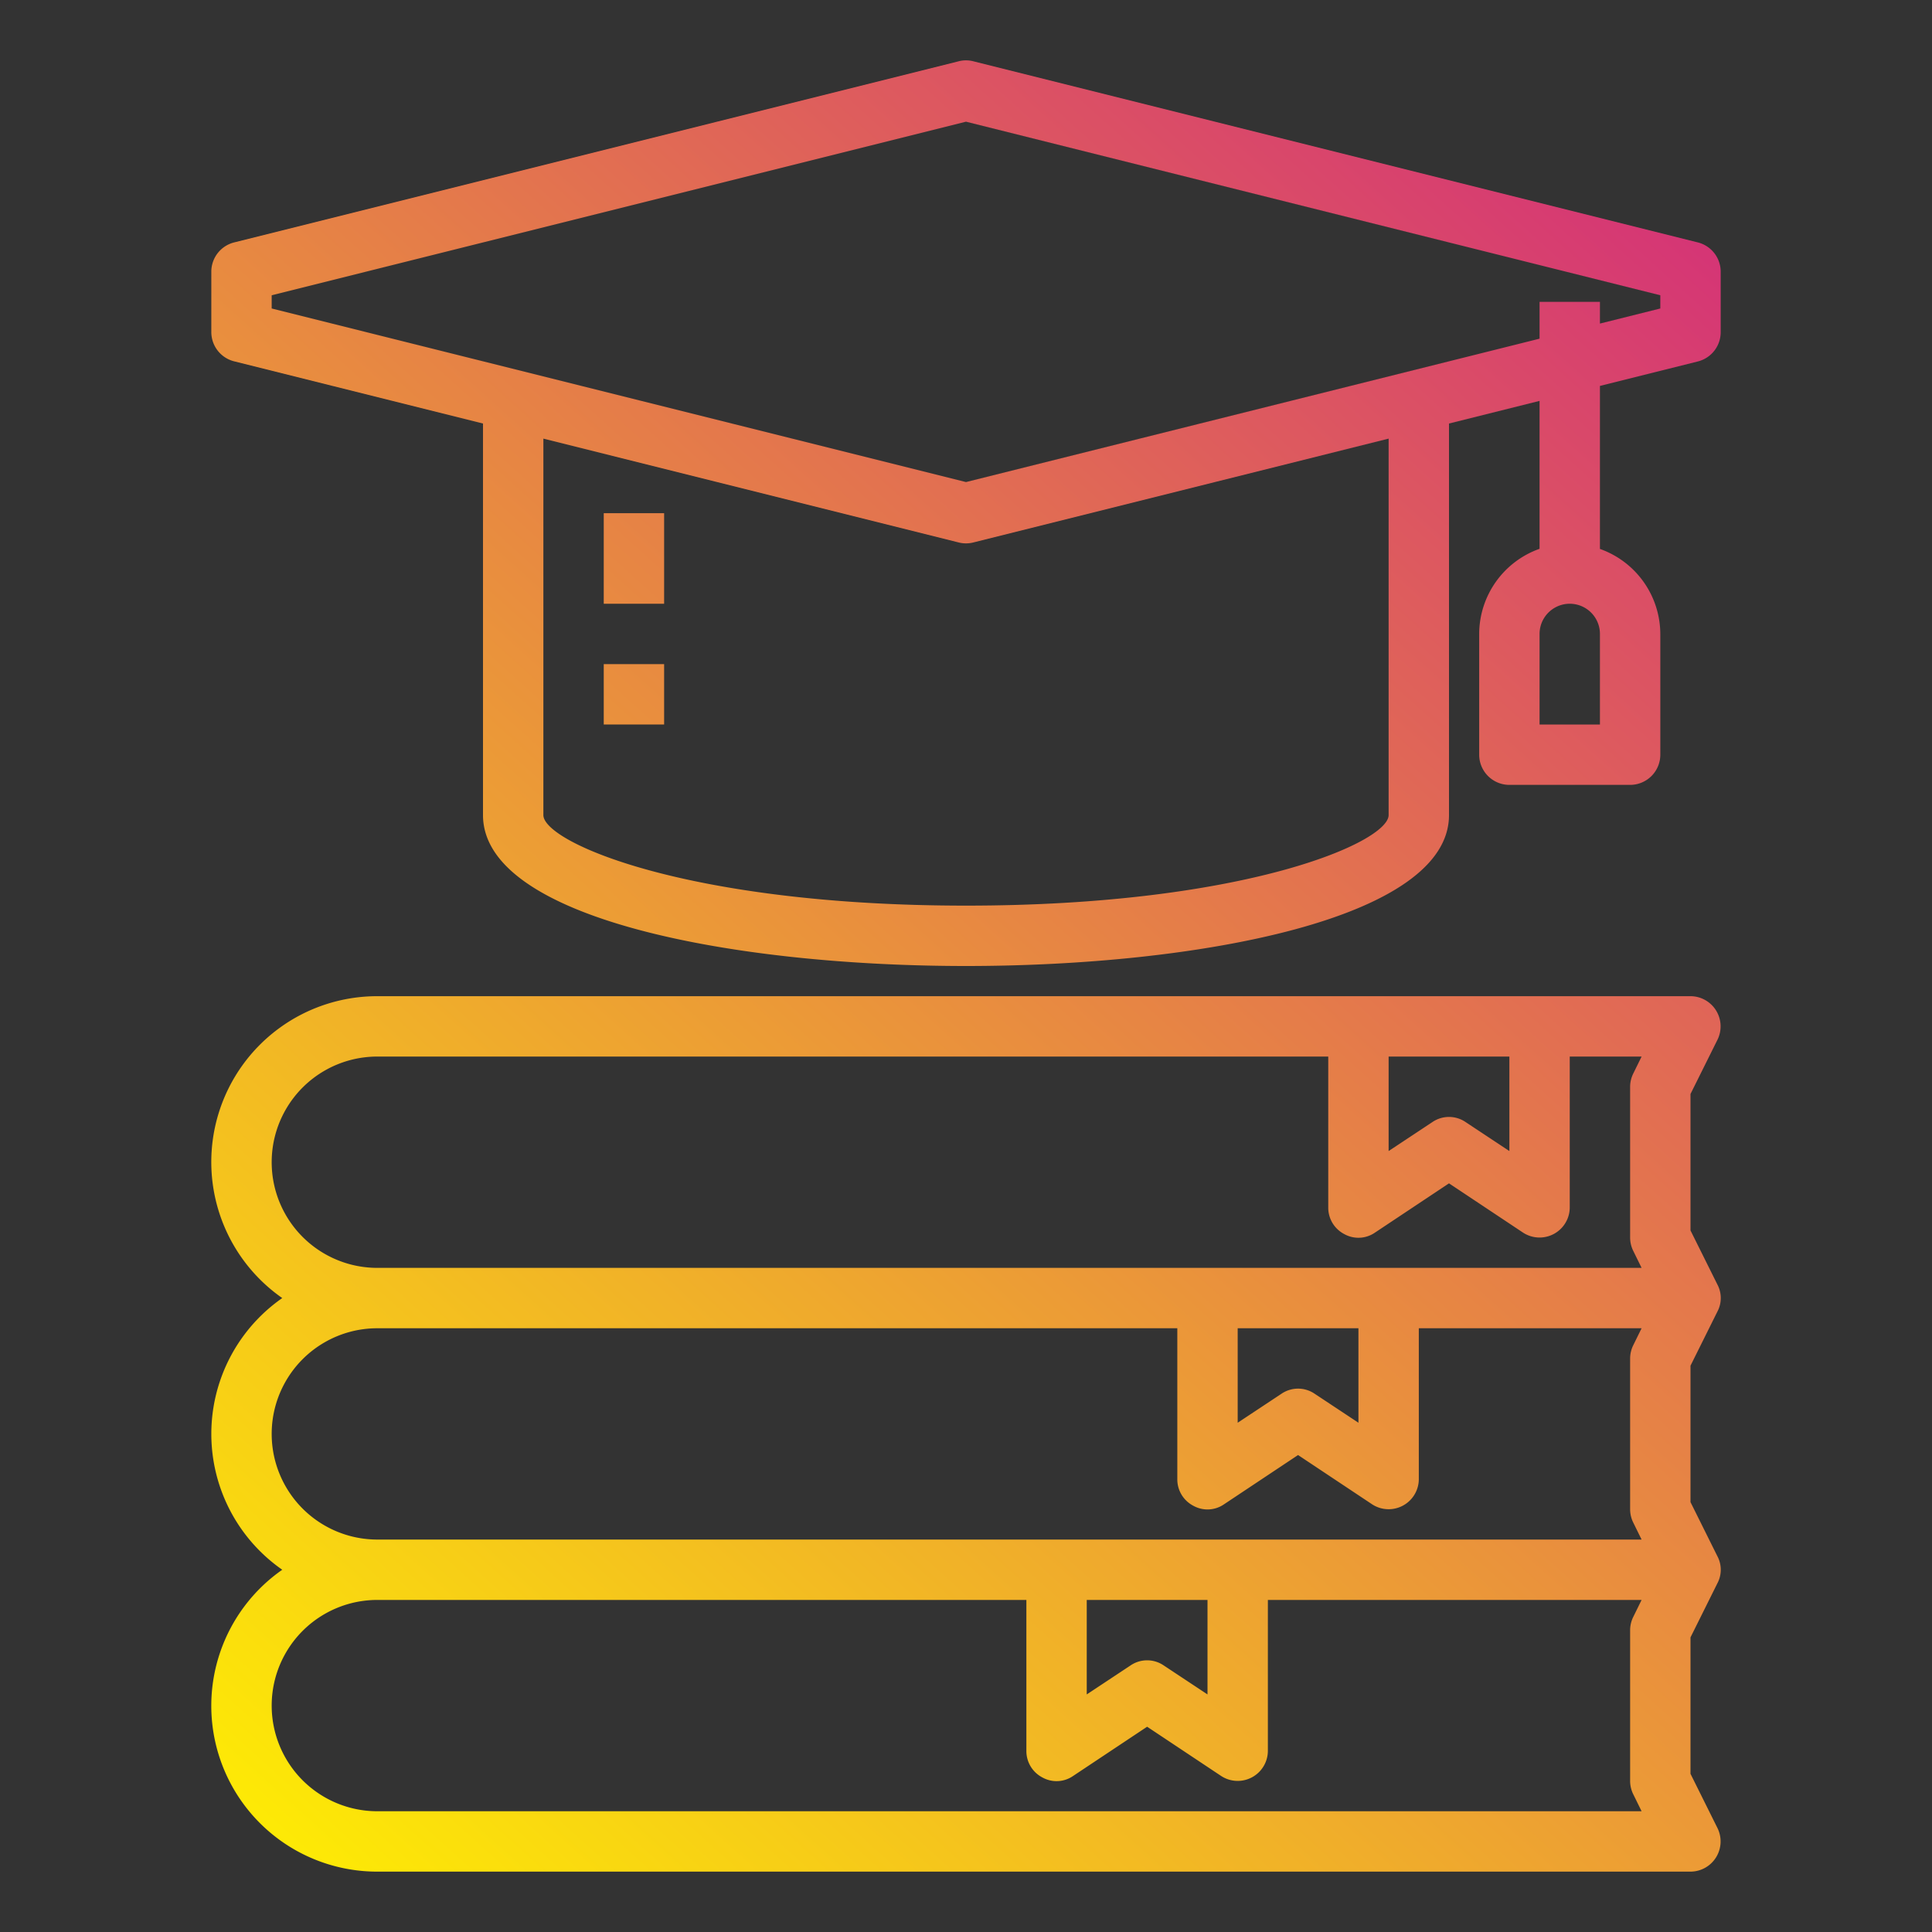
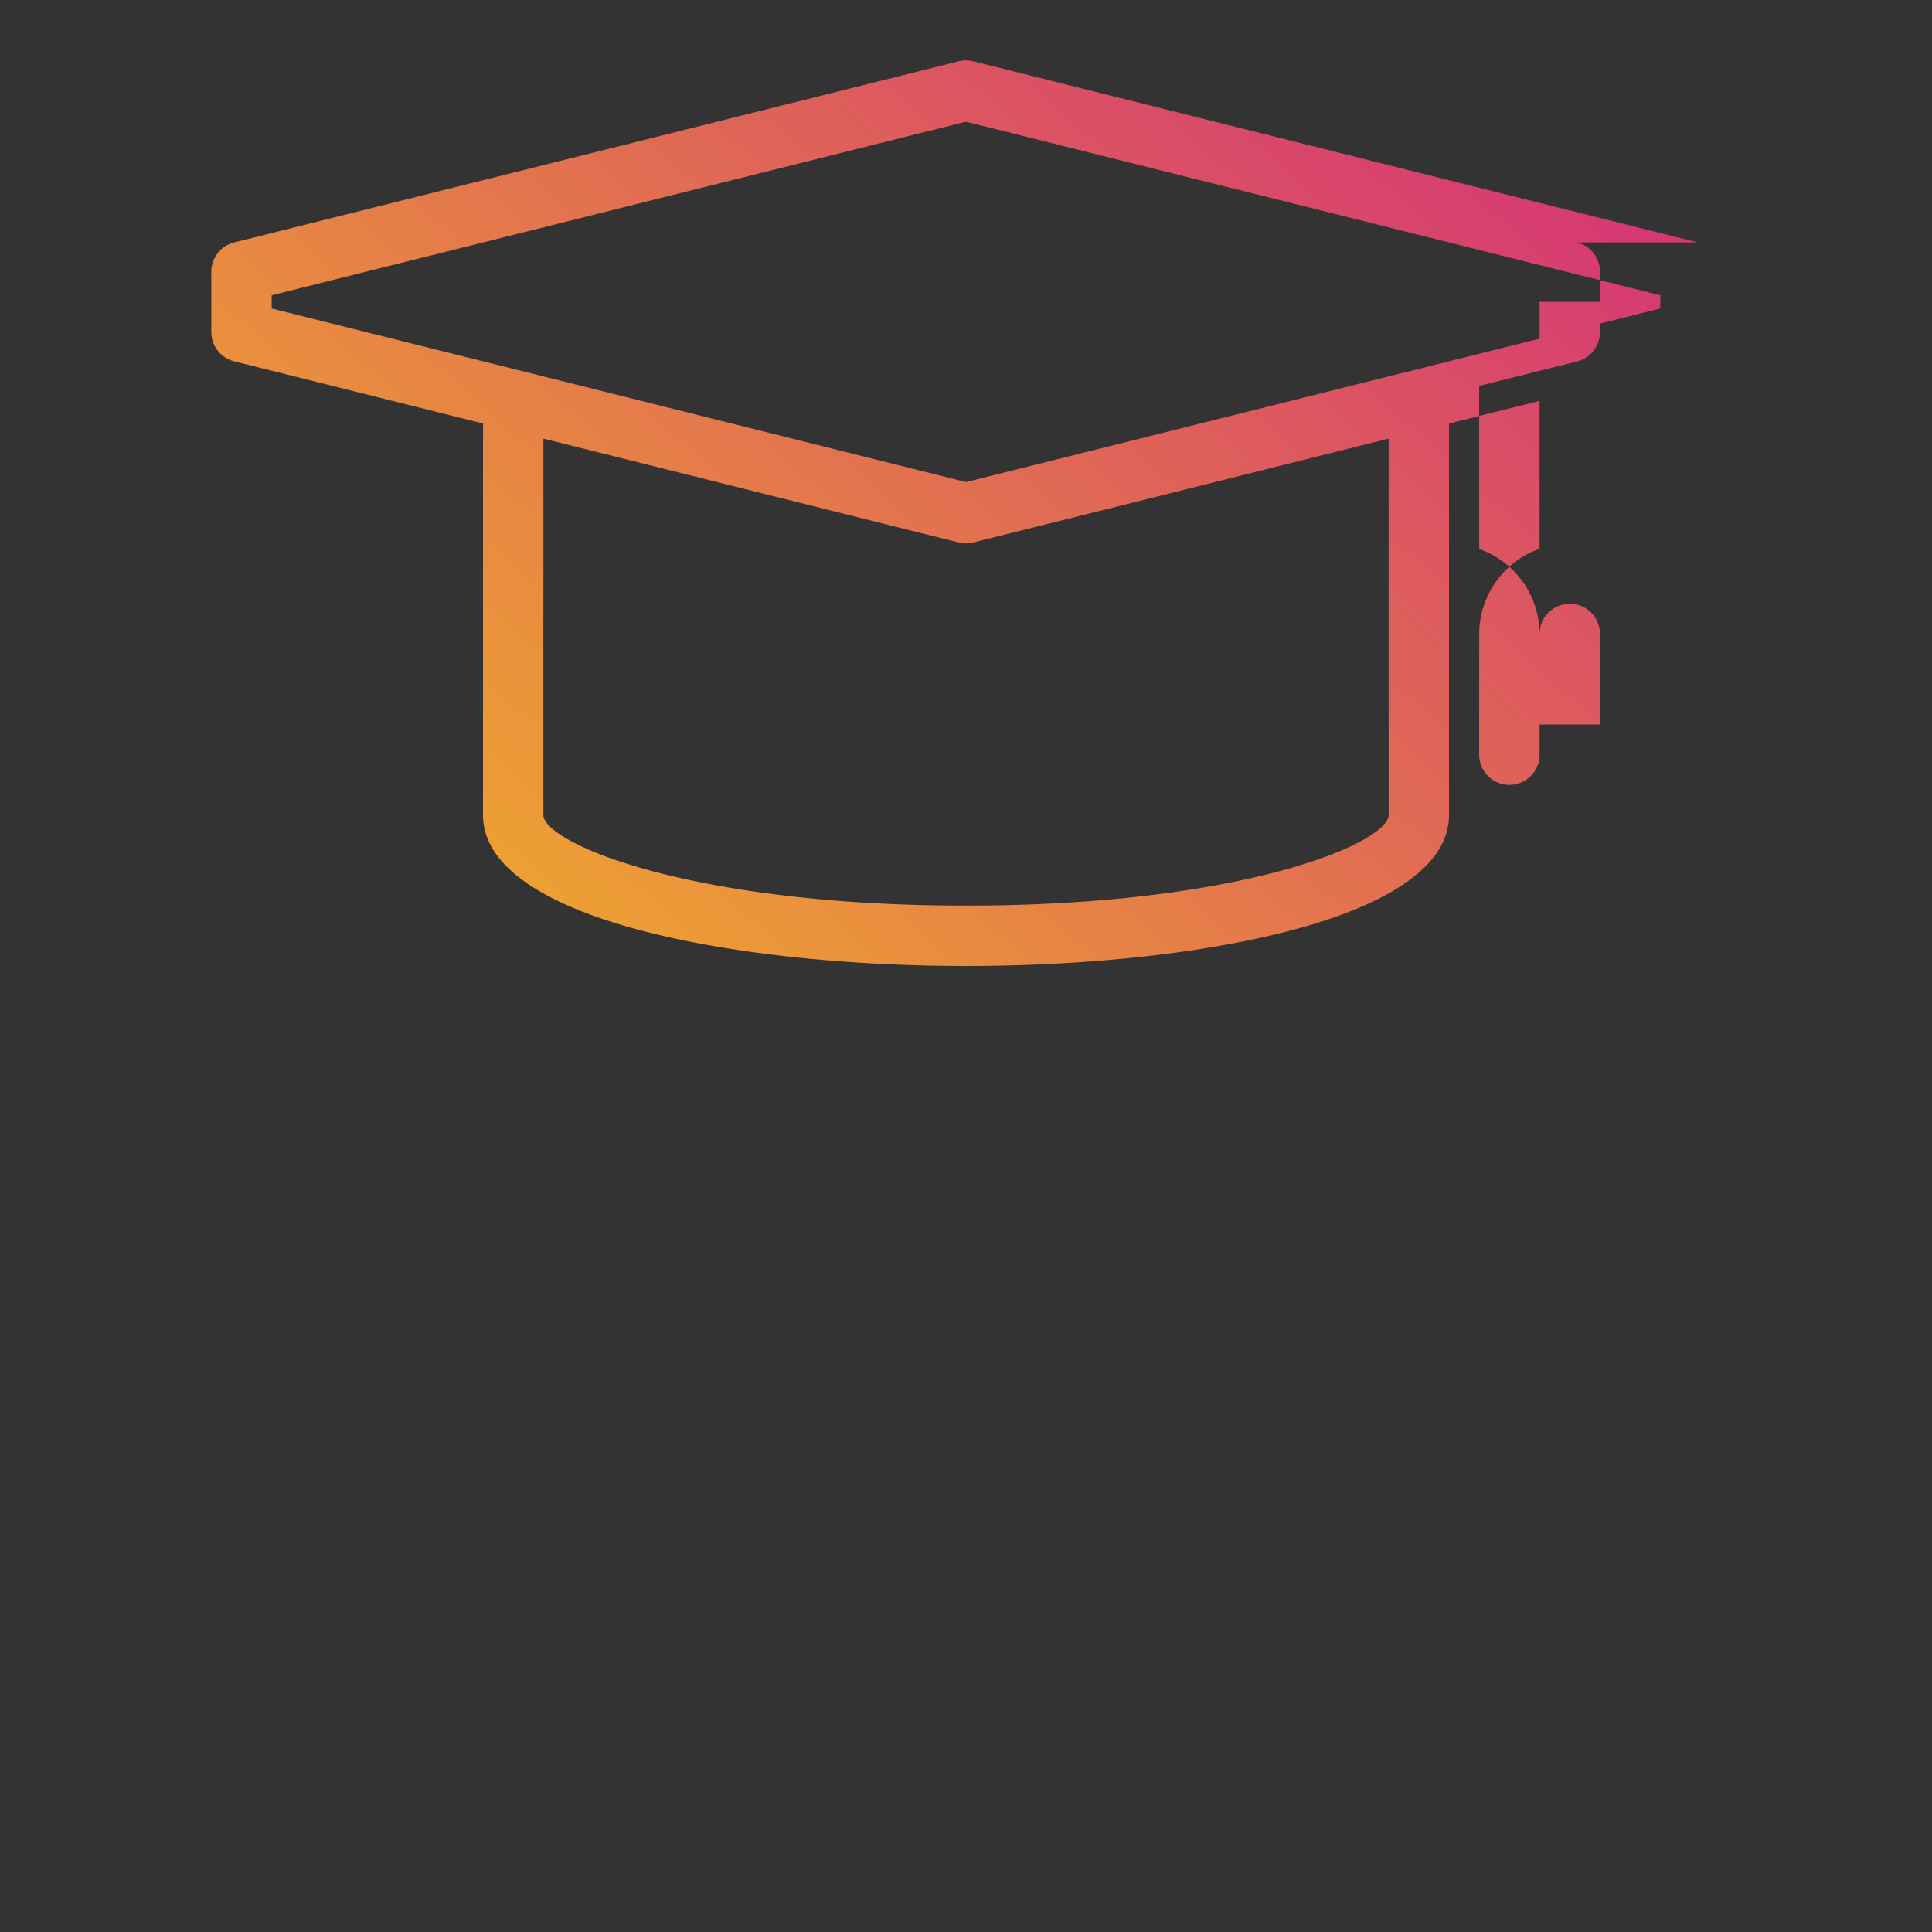
<svg xmlns="http://www.w3.org/2000/svg" xmlns:xlink="http://www.w3.org/1999/xlink" height="512" viewBox="0 0 64 64" width="512">
  <rect x="0" y="0" width="64" height="64" fill="#333333" stroke="none" />
  <linearGradient id="gradient_ice" gradientUnits="userSpaceOnUse" x1="-2.83" x2="56.408" y1="54.59" y2="-11.231">
    <stop offset="0" stop-color="#fff200" />
    <stop offset="1" stop-color="#cd118c" />
  </linearGradient>
  <linearGradient id="gradient_ice-2" x1="-7.61" x2="51.629" xlink:href="#gradient_ice" y1="50.288" y2="-15.533" />
  <linearGradient id="gradient_ice-3" x1="-5.372" x2="53.867" xlink:href="#gradient_ice" y1="52.302" y2="-13.519" />
  <linearGradient id="gradient_ice-4" x1="13.579" x2="72.818" xlink:href="#gradient_ice" y1="69.358" y2="3.537" />
  <g id="book-graduation_cap-education" data-name="book-graduation cap-education">
-     <path d="m56.242 8.03-24-6a.968.968 0 0 0 -.484 0l-24 6a1 1 0 0 0 -.758.97v2a1 1 0 0 0 .758.97l8.242 2.06v12.97c0 3.436 8.294 5 16 5s16-1.564 16-5v-12.97l3-.75v4.9a3 3 0 0 0 -2 2.82v4a1 1 0 0 0 1 1h4a1 1 0 0 0 1-1v-4a3 3 0 0 0 -2-2.816v-5.4l3.242-.81a1 1 0 0 0 .758-.974v-2a1 1 0 0 0 -.758-.97zm-3.242 15.97h-2v-3a1 1 0 0 1 2 0zm-7 3c0 .9-4.763 3-14 3s-14-2.1-14-3v-12.47l13.758 3.44a.991.991 0 0 0 .484 0l13.758-3.44zm9-16.781-2 .5v-.719h-2v1.219l-19 4.75-23-5.75v-.438l23-5.75 23 5.75z" fill="url(#gradient_ice)" />
-     <path d="m20 17h2v3h-2z" fill="url(#gradient_ice-2)" />
-     <path d="m20 22h2v2h-2z" fill="url(#gradient_ice-3)" />
-     <path d="m56.89 52.45a.956.956 0 0 0 0-.9l-.89-1.79v-4.52l.89-1.79a.956.956 0 0 0 0-.9l-.89-1.79v-4.52l.89-1.79a1 1 0 0 0 -.89-1.45h-43.5a5.494 5.494 0 0 0 -3.15 10 5.484 5.484 0 0 0 0 9 5.494 5.494 0 0 0 3.15 10h43.5a1 1 0 0 0 .89-1.45l-.89-1.79v-4.52zm-10.89-17.45h4v3.13l-1.45-.96a.975.975 0 0 0 -1.1 0l-1.45.96zm8.11 24.45.27.55h-41.88a3.5 3.5 0 0 1 0-7h21.5v5a.984.984 0 0 0 .53.88.963.963 0 0 0 1.02-.05l2.45-1.63 2.45 1.63a1 1 0 0 0 1.55-.83v-5h12.38l-.27.55a1 1 0 0 0 -.11.45v5a1 1 0 0 0 .11.45zm-18.11-3.32v-3.13h4v3.13l-1.45-.96a.975.975 0 0 0 -1.1 0zm18.11-5.68.27.55h-41.88a3.5 3.5 0 0 1 0-7h26.5v5a.984.984 0 0 0 .53.88.963.963 0 0 0 1.02-.05l2.45-1.63 2.45 1.63a1 1 0 0 0 1.55-.83v-5h7.38l-.27.55a1 1 0 0 0 -.11.45v5a1 1 0 0 0 .11.45zm-13.11-3.32v-3.13h4v3.13l-1.45-.96a.975.975 0 0 0 -1.1 0zm13.11-5.68.27.55h-41.88a3.5 3.5 0 0 1 0-7h31.5v5a.984.984 0 0 0 .53.88.963.963 0 0 0 1.02-.05l2.45-1.63 2.45 1.63a1 1 0 0 0 1.55-.83v-5h2.38l-.27.55a1 1 0 0 0 -.11.45v5a1 1 0 0 0 .11.45z" fill="url(#gradient_ice-4)" />
+     <path d="m56.242 8.03-24-6a.968.968 0 0 0 -.484 0l-24 6a1 1 0 0 0 -.758.97v2a1 1 0 0 0 .758.97l8.242 2.06v12.97c0 3.436 8.294 5 16 5s16-1.564 16-5v-12.97l3-.75v4.9a3 3 0 0 0 -2 2.82v4a1 1 0 0 0 1 1a1 1 0 0 0 1-1v-4a3 3 0 0 0 -2-2.816v-5.4l3.242-.81a1 1 0 0 0 .758-.974v-2a1 1 0 0 0 -.758-.97zm-3.242 15.97h-2v-3a1 1 0 0 1 2 0zm-7 3c0 .9-4.763 3-14 3s-14-2.1-14-3v-12.47l13.758 3.44a.991.991 0 0 0 .484 0l13.758-3.44zm9-16.781-2 .5v-.719h-2v1.219l-19 4.75-23-5.75v-.438l23-5.75 23 5.75z" fill="url(#gradient_ice)" />
  </g>
</svg>